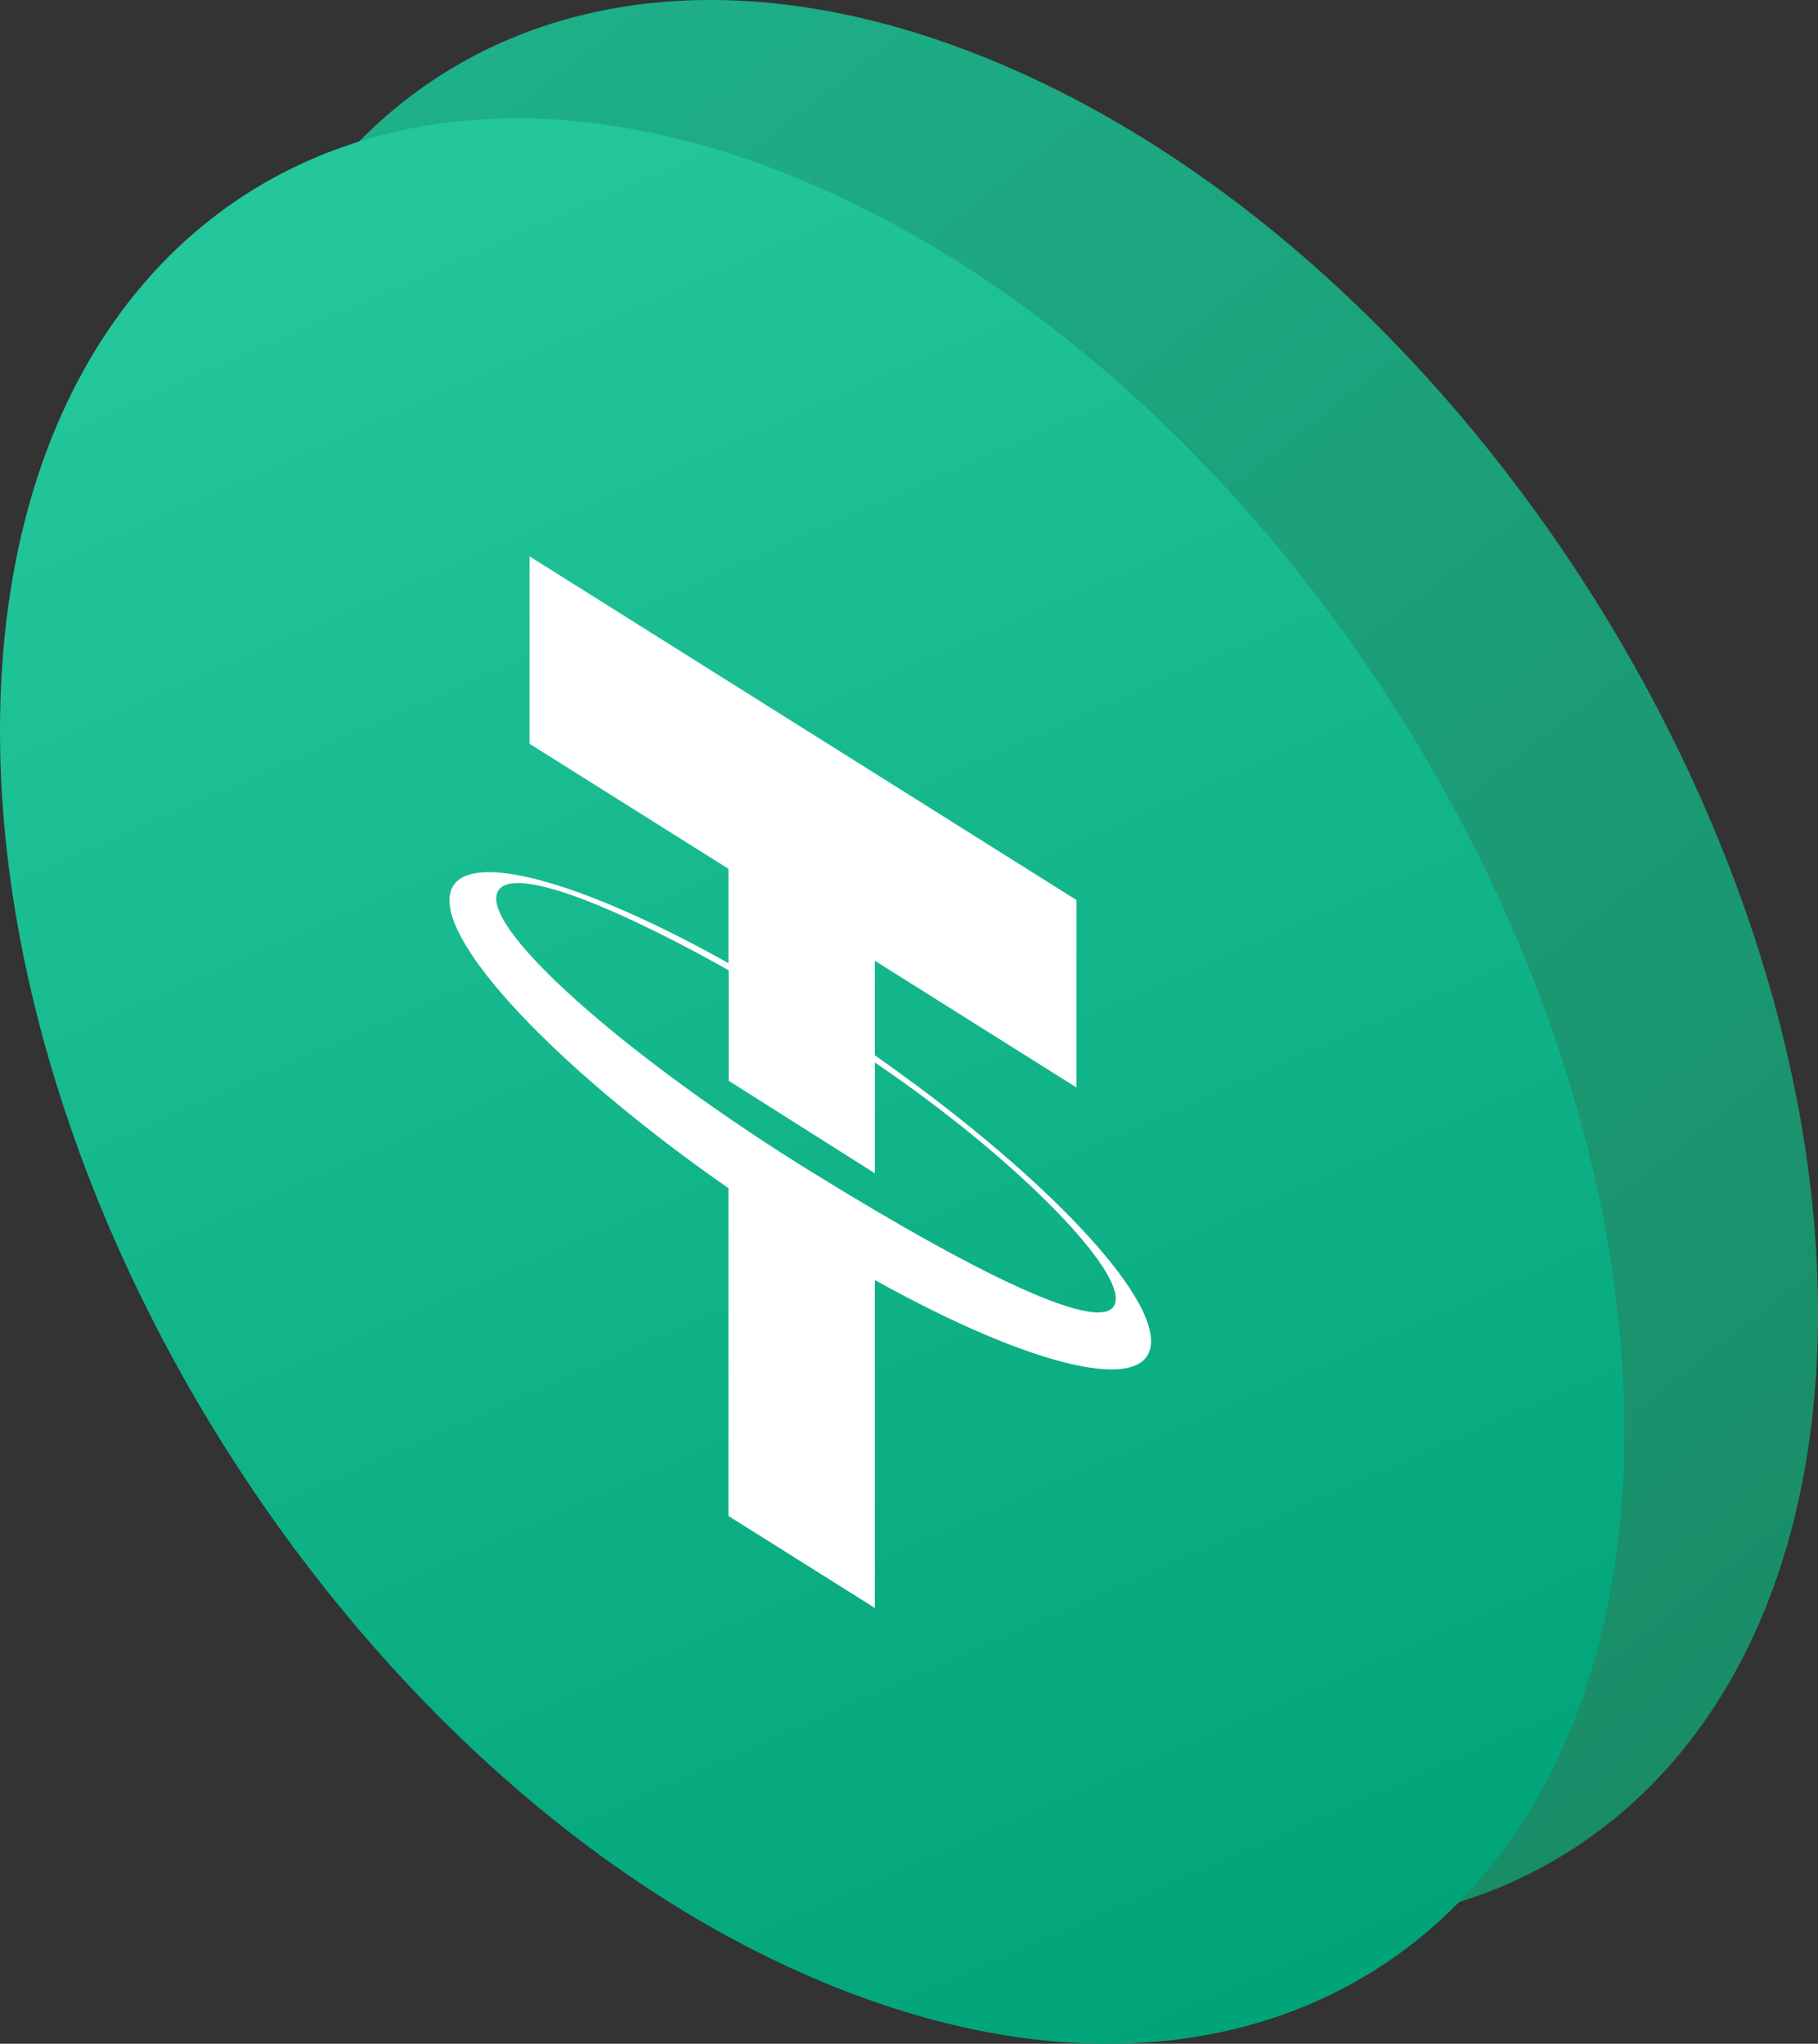
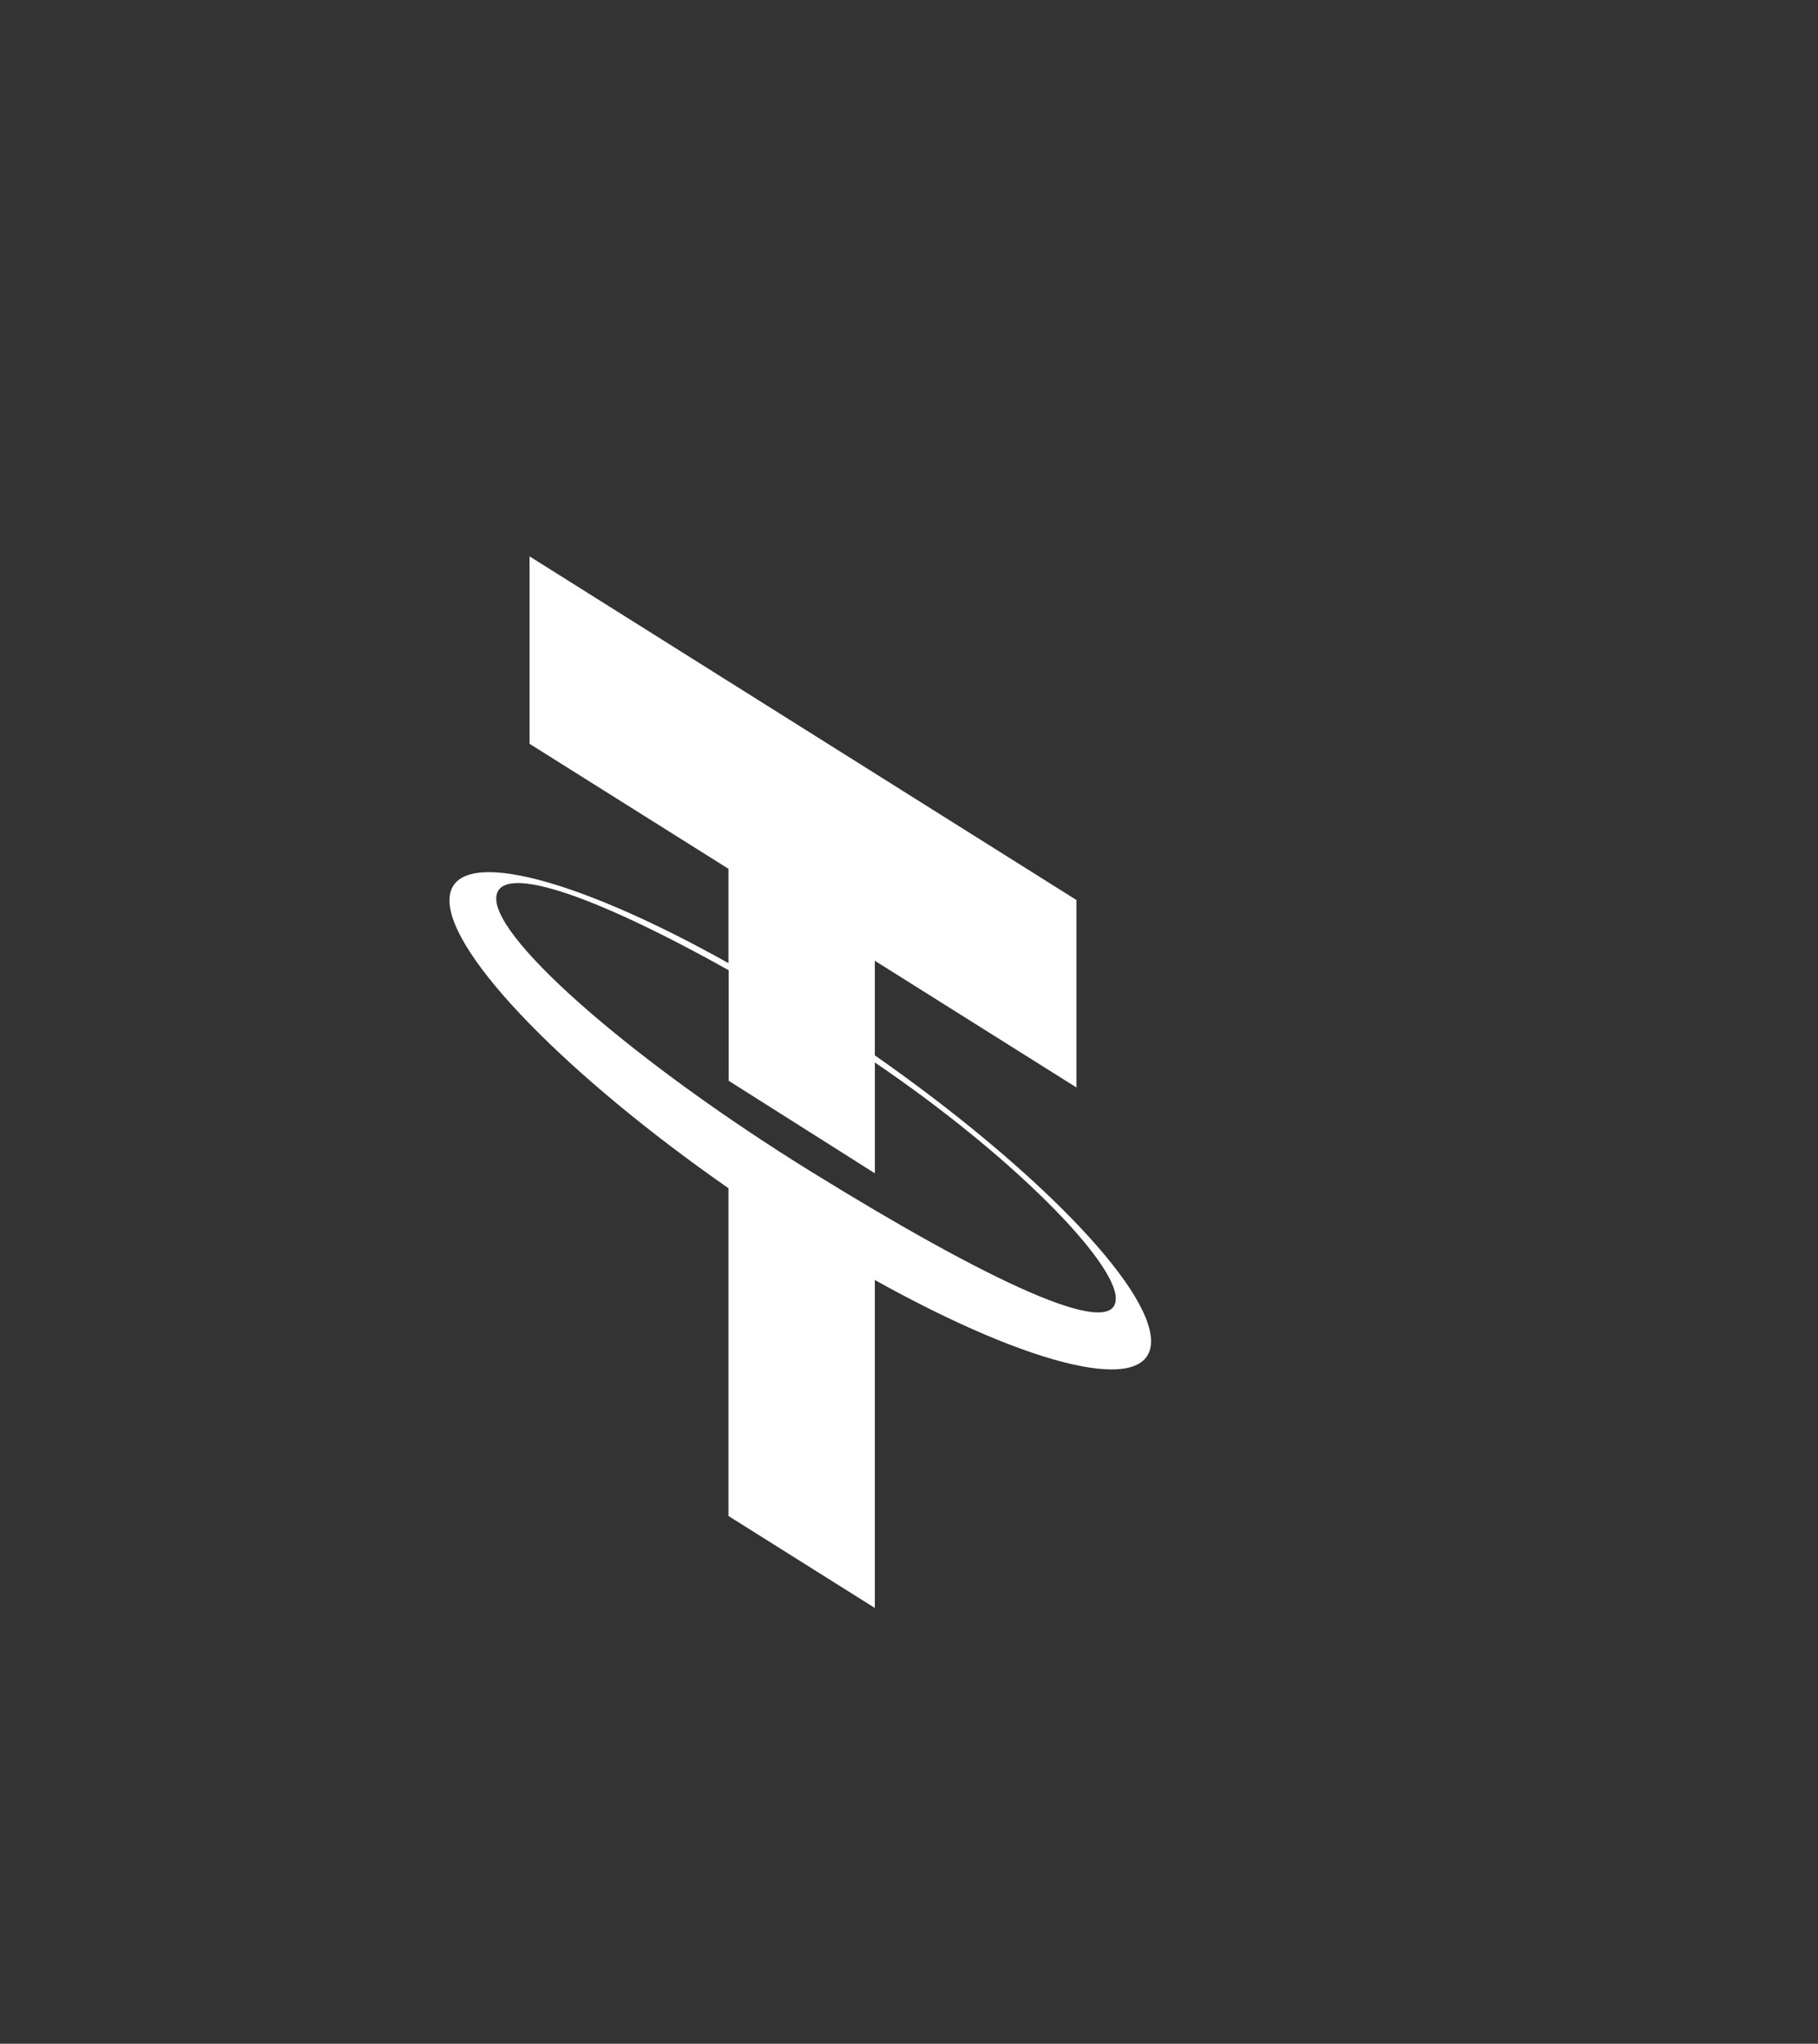
<svg xmlns="http://www.w3.org/2000/svg" width="169" height="190" viewBox="0 0 169 190" fill="none">
  <rect x="0" y="0" width="169" height="190" fill="#333333" stroke="none" />
-   <path fill-rule="evenodd" clip-rule="evenodd" d="M93.5 172.846C135.197 190.822 169 168.079 169 122.048C169 76.017 135.197 24.129 93.5 6.154C51.803 -11.822 18 10.921 18 56.952C18 102.983 51.803 154.871 93.5 172.846Z" fill="url(#paint0_linear)" />
-   <path fill-rule="evenodd" clip-rule="evenodd" d="M75.5 183.846C117.197 201.822 151 179.079 151 133.048C151 87.017 117.197 35.129 75.5 17.154C33.803 -0.822 0 21.921 0 67.952C0 113.983 33.803 165.871 75.5 183.846Z" fill="url(#paint1_linear)" />
  <path fill-rule="evenodd" clip-rule="evenodd" d="M41.783 83.705C41.783 88.857 52.908 100.148 67.716 110.463V140.935L81.324 149.487V118.996C96.002 127.178 107 129.81 107 124.688C107 119.566 96.002 108.376 81.324 98.111V89.319L100.067 101.098V83.672L49.228 51.725V69.15L67.716 80.768V89.54C52.908 81.246 41.783 78.554 41.783 83.705ZM81.328 98.776C94.149 107.481 103.723 117.298 103.723 120.719C103.723 124.739 91.687 118.99 75.478 108.971C59.27 98.951 46.13 87.57 46.13 83.551C46.13 80.107 54.782 82.95 67.735 90.2V100.474L81.328 109.078V98.776Z" fill="white" />
  <defs>
    <linearGradient id="paint0_linear" x1="-44.876" y1="59.06" x2="101.609" y2="244.543" gradientUnits="userSpaceOnUse">
      <stop stop-color="#1EB28A" />
      <stop offset="1" stop-color="#188763" />
    </linearGradient>
    <linearGradient id="paint1_linear" x1="-22.291" y1="44.143" x2="52.624" y2="214.803" gradientUnits="userSpaceOnUse">
      <stop stop-color="#24C69B" />
      <stop offset="1" stop-color="#00A478" />
    </linearGradient>
  </defs>
</svg>